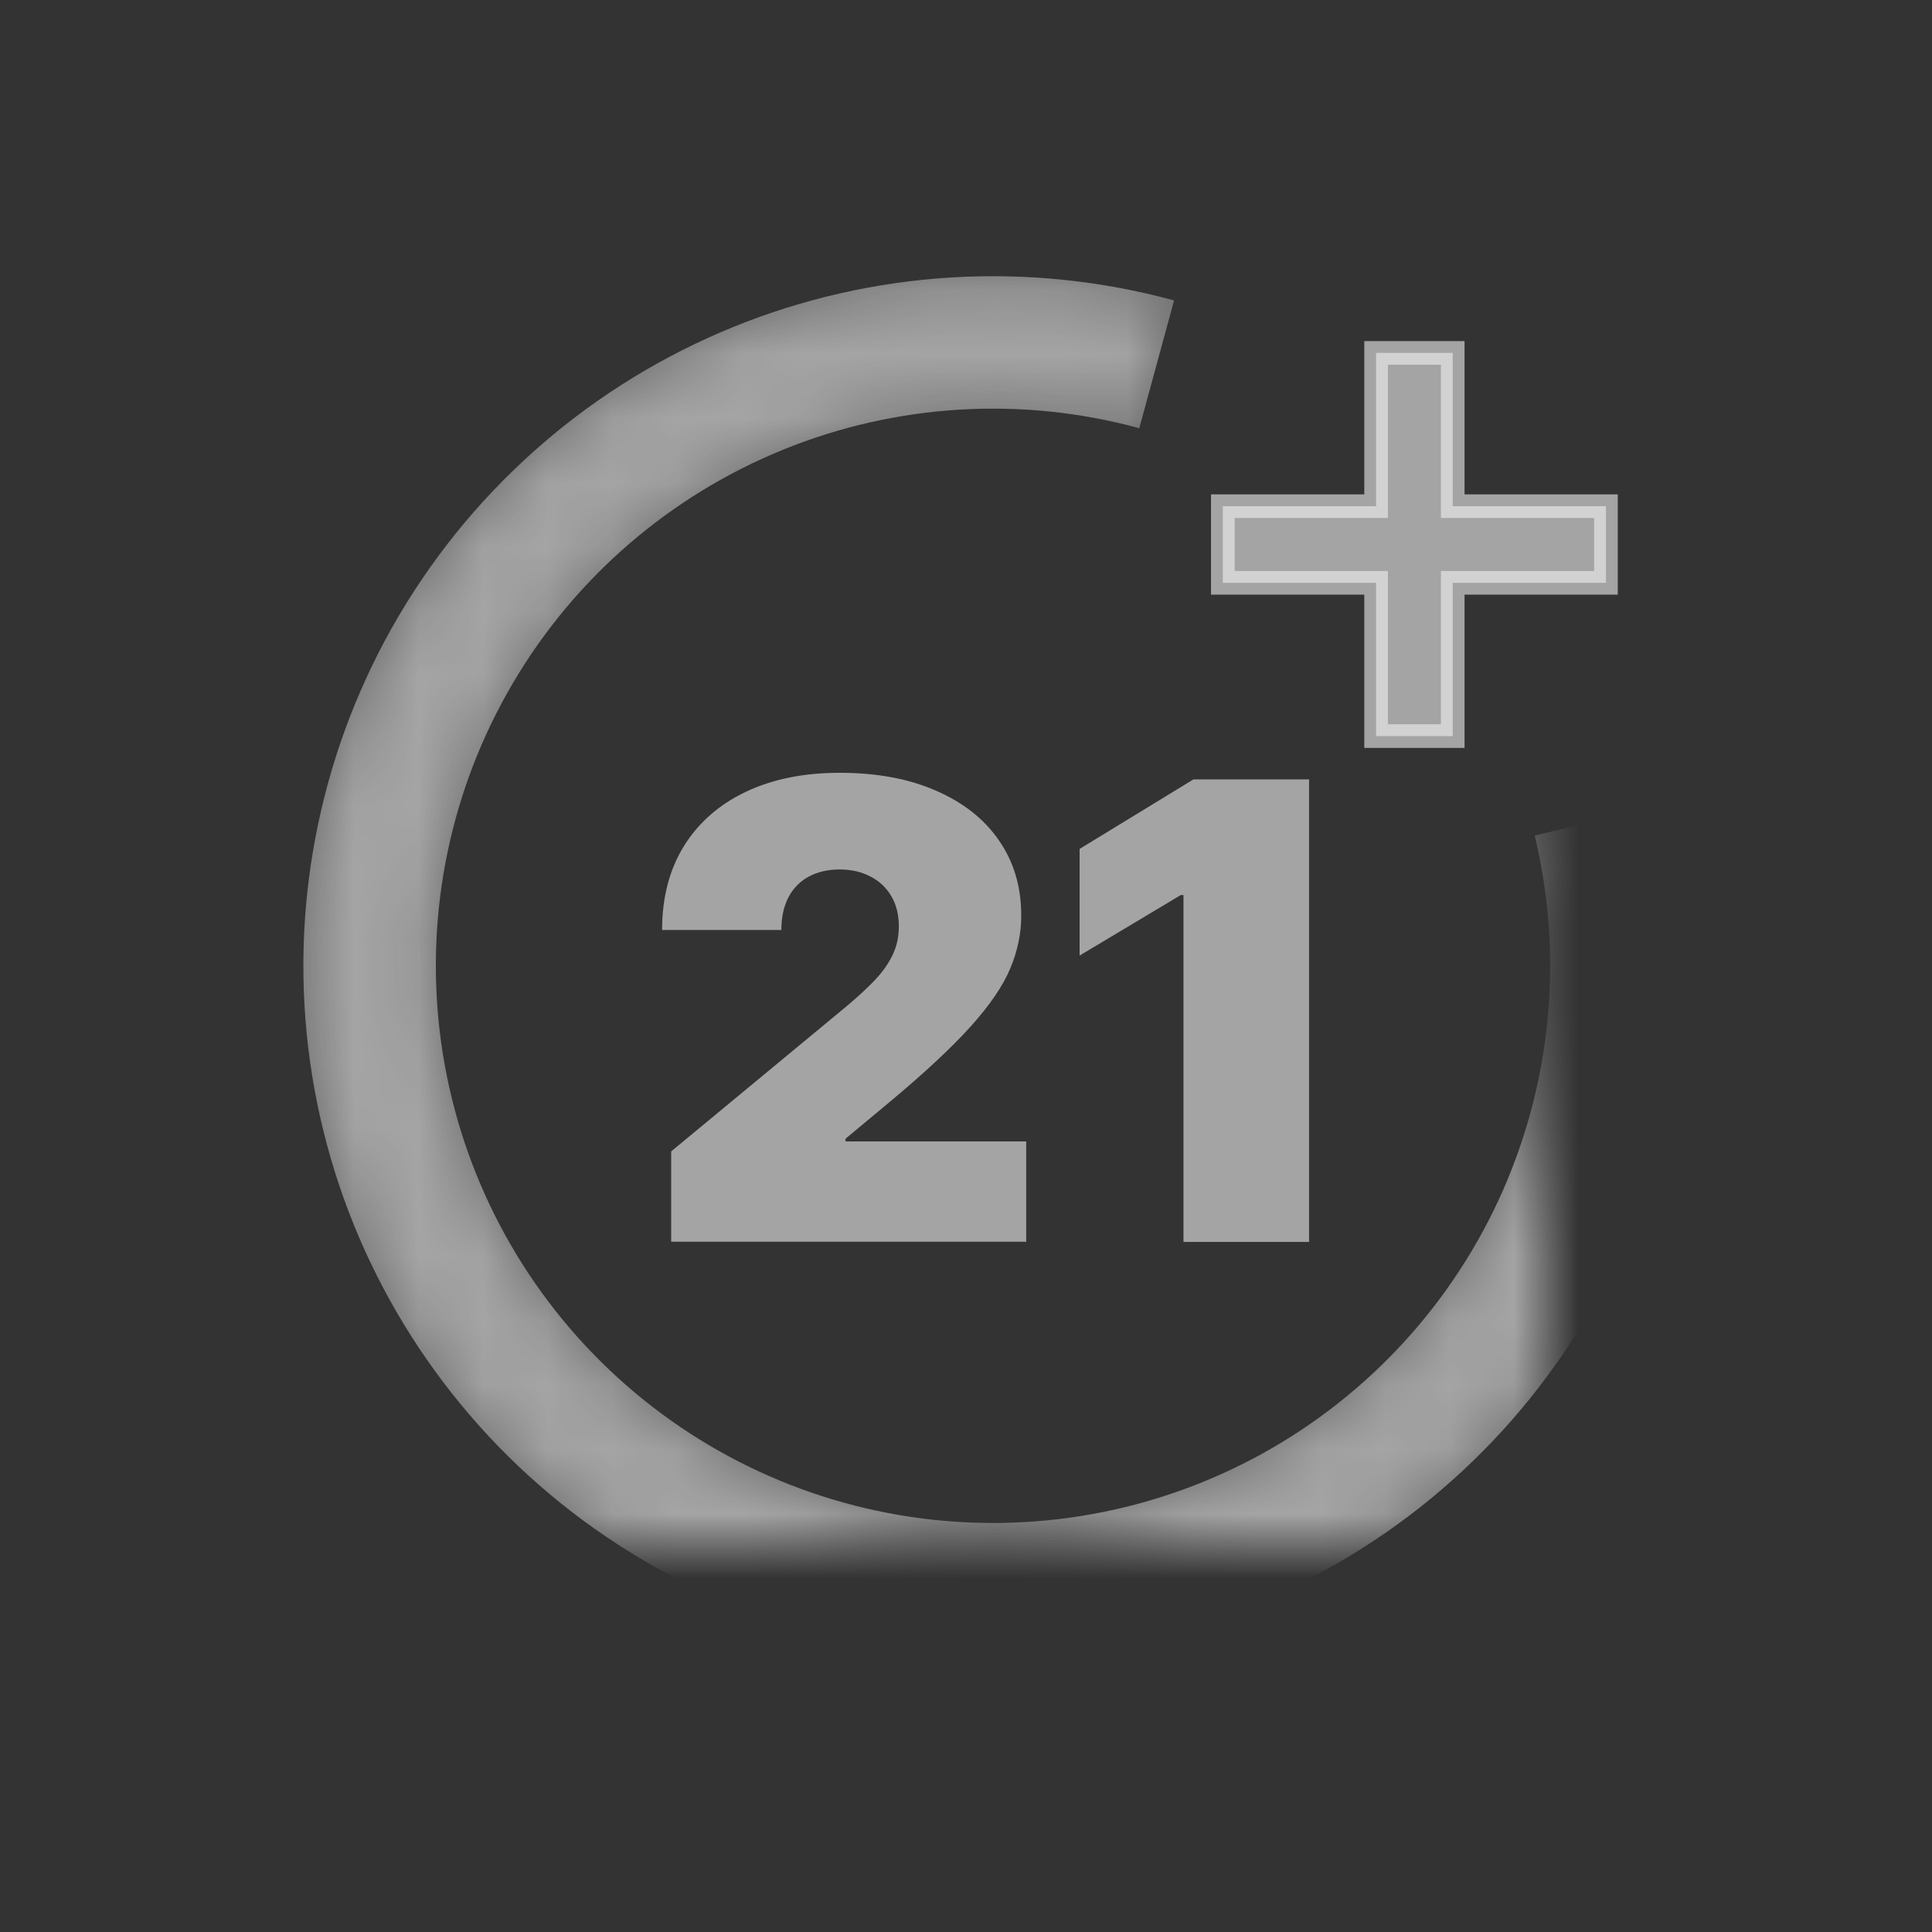
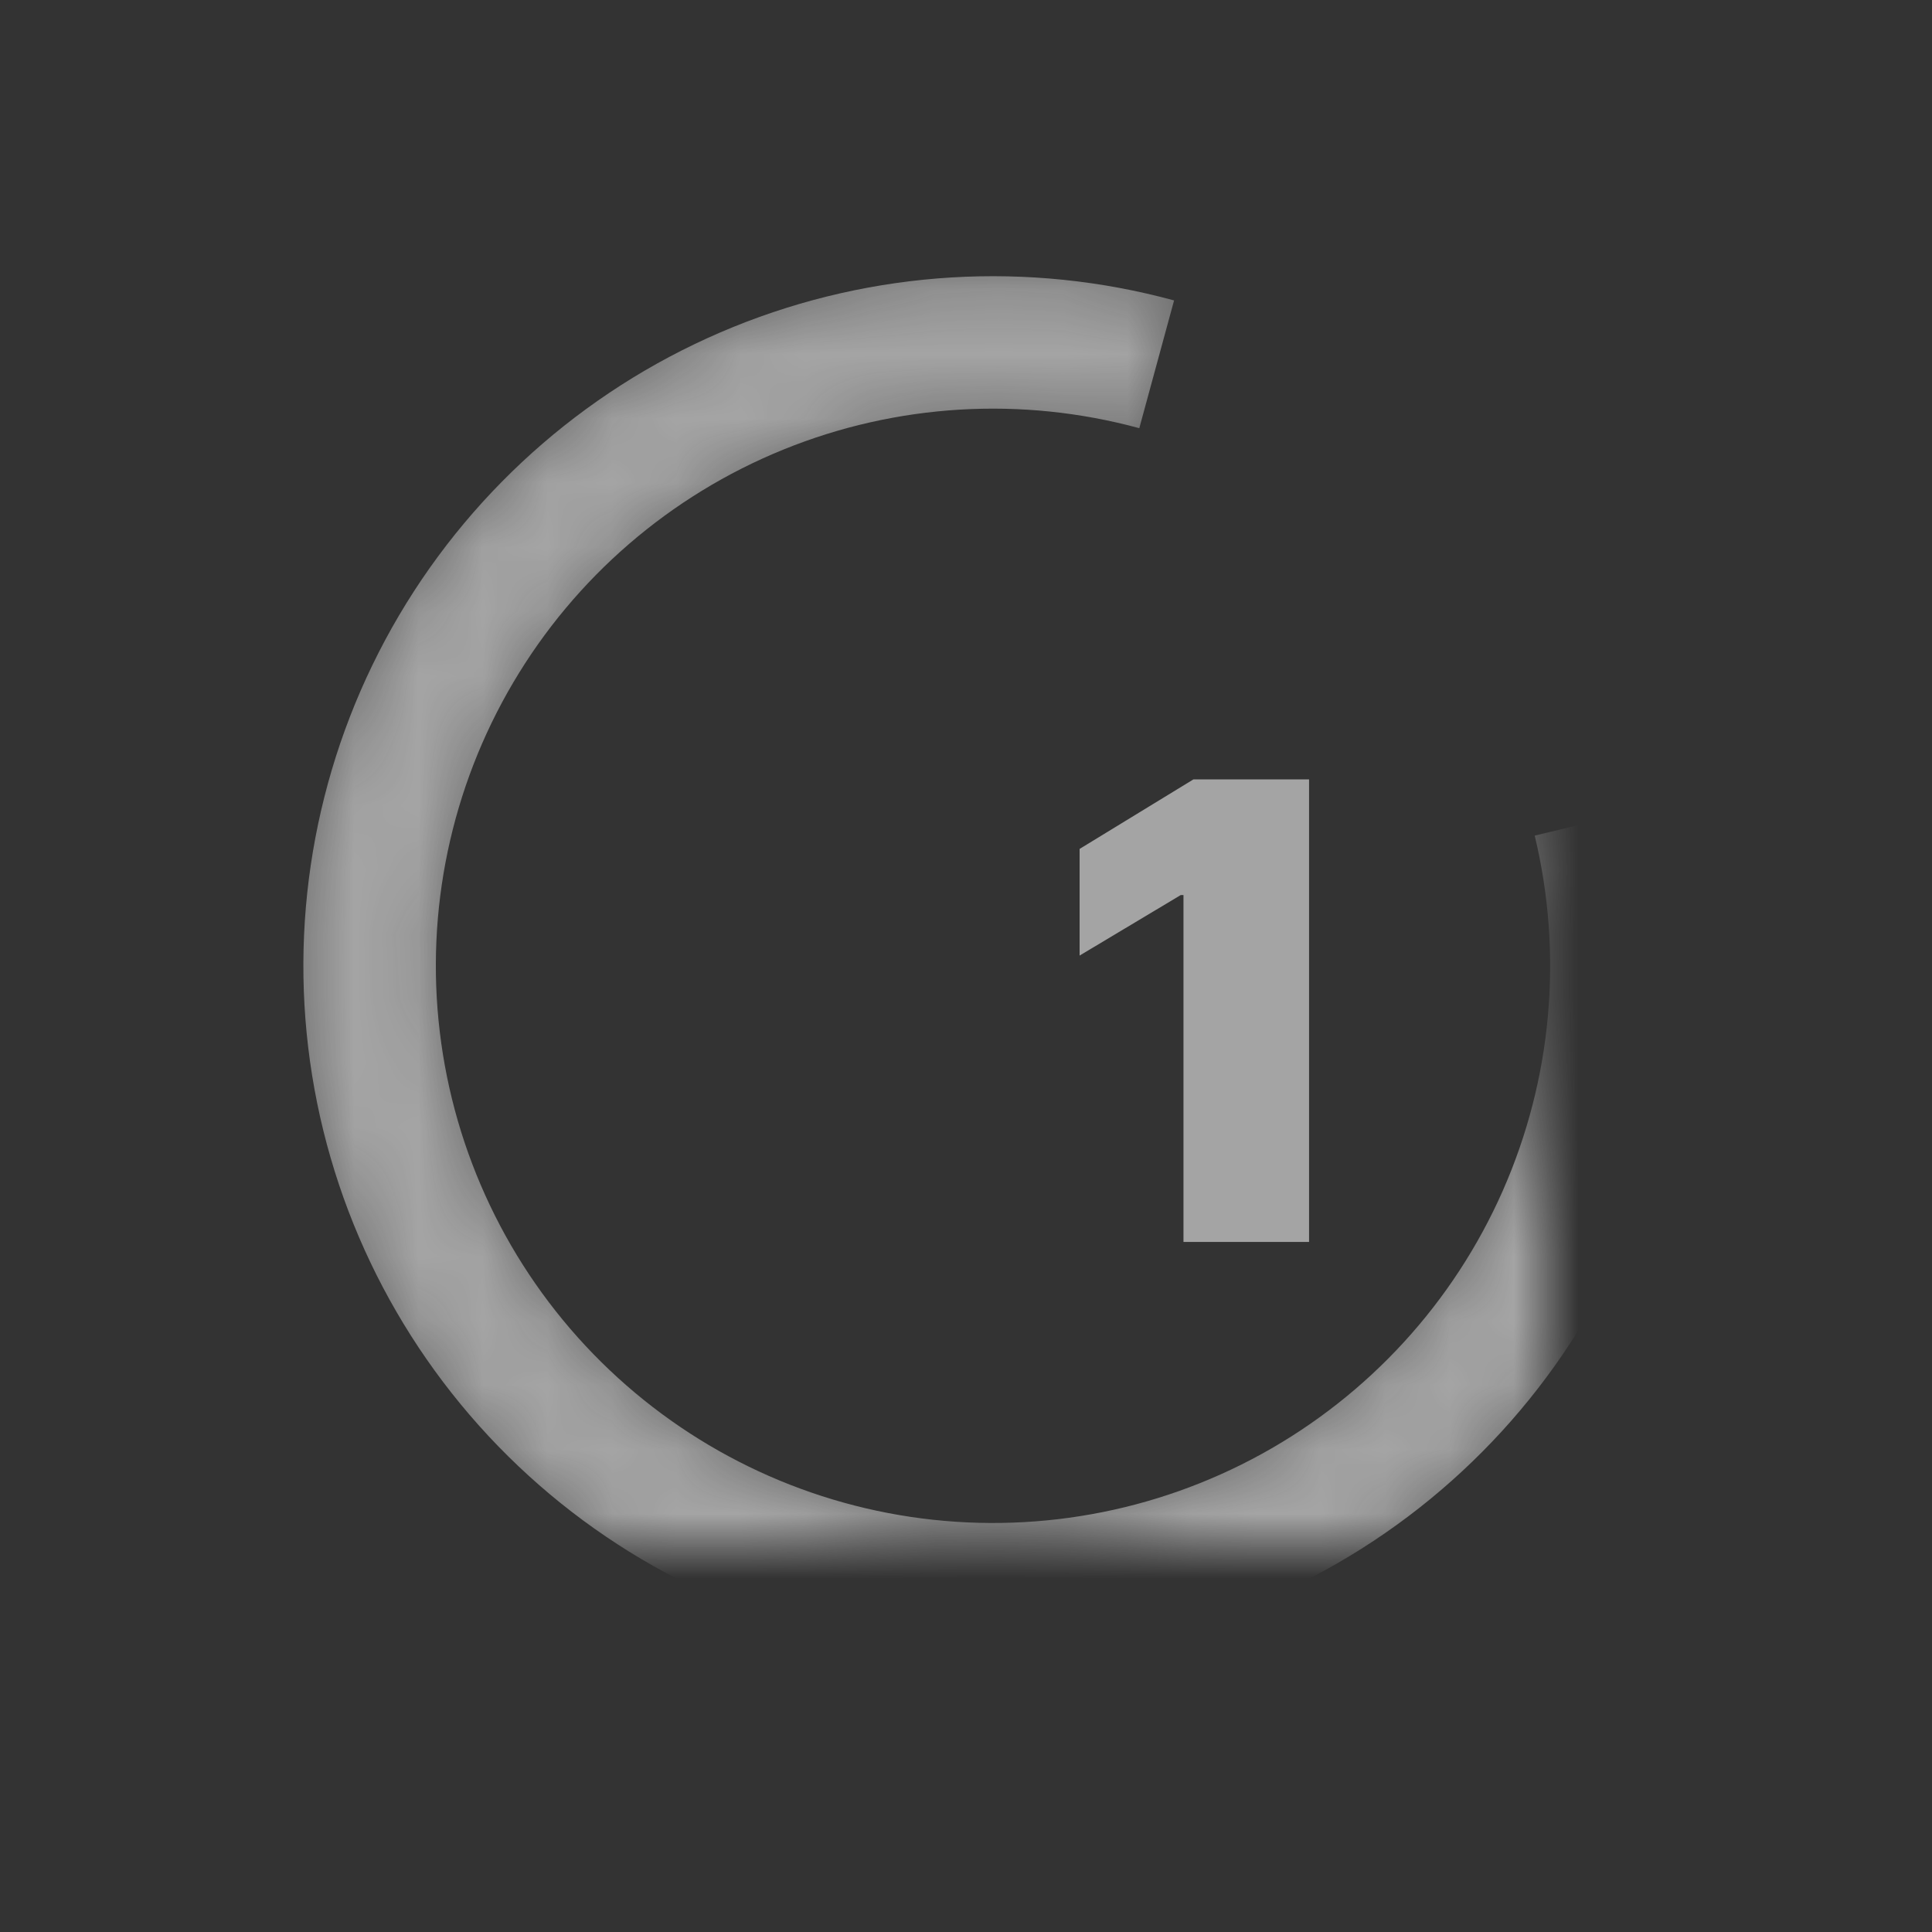
<svg xmlns="http://www.w3.org/2000/svg" width="30" height="30" viewBox="0 0 30 30" fill="none">
  <rect x="0" y="0" width="30" height="30" fill="#333333" stroke="none" />
  <g clip-path="url(#clip0_32_543)">
    <g clip-path="url(#clip1_32_543)">
      <mask id="mask0_32_543" style="mask-type:luminance" maskUnits="SpaceOnUse" x="3" y="3" width="24" height="24">
        <path d="M25.831 12.495C26.38 14.777 26.163 17.176 25.215 19.323C24.267 21.47 22.64 23.246 20.583 24.378C18.527 25.51 16.156 25.935 13.834 25.588C11.513 25.24 9.37 24.14 7.735 22.456C6.101 20.771 5.064 18.597 4.786 16.266C4.508 13.935 5.004 11.578 6.196 9.556C7.389 7.535 9.213 5.961 11.387 5.077C13.562 4.193 15.966 4.048 18.231 4.665L17.691 6.649C15.861 6.151 13.919 6.268 12.162 6.982C10.405 7.696 8.931 8.968 7.968 10.601C7.004 12.235 6.604 14.139 6.829 16.022C7.053 17.905 7.89 19.662 9.211 21.023C10.532 22.384 12.263 23.273 14.139 23.554C16.014 23.834 17.93 23.491 19.591 22.577C21.253 21.662 22.568 20.227 23.334 18.492C24.1 16.758 24.274 14.819 23.831 12.975L25.831 12.495Z" fill="white" stroke="white" stroke-opacity="0.5" stroke-width="1.713" />
      </mask>
      <g mask="url(#mask0_32_543)">
        <path d="M25.831 12.495C26.38 14.777 26.163 17.176 25.215 19.323C24.267 21.47 22.64 23.246 20.583 24.378C18.527 25.51 16.156 25.935 13.834 25.588C11.513 25.24 9.37 24.14 7.735 22.456C6.101 20.771 5.064 18.597 4.786 16.266C4.508 13.935 5.004 11.578 6.196 9.556C7.389 7.535 9.213 5.961 11.387 5.077C13.562 4.193 15.966 4.048 18.231 4.665L17.691 6.649C15.861 6.151 13.919 6.268 12.162 6.982C10.405 7.696 8.931 8.968 7.968 10.601C7.004 12.235 6.604 14.139 6.829 16.022C7.053 17.905 7.89 19.662 9.211 21.023C10.532 22.384 12.263 23.273 14.139 23.554C16.014 23.834 17.93 23.491 19.591 22.577C21.253 21.662 22.568 20.227 23.334 18.492C24.1 16.758 24.274 14.819 23.831 12.975L25.831 12.495Z" fill="#F0F0F0" fill-opacity="0.6" />
      </g>
-       <path d="M18.988 9.05V7.86H21.368V5.48H22.558V7.86H24.937V9.05H22.558V11.43H21.368V9.05H18.988Z" fill="#F0F0F0" fill-opacity="0.6" stroke="#F0F0F0" stroke-opacity="0.6" stroke-width="0.367" />
-       <path d="M10.422 19.282V17.879L13.101 15.662C13.279 15.515 13.431 15.377 13.557 15.248C13.686 15.117 13.784 14.983 13.852 14.845C13.922 14.707 13.957 14.553 13.957 14.385C13.957 14.2 13.917 14.043 13.838 13.912C13.761 13.781 13.653 13.68 13.515 13.61C13.377 13.537 13.218 13.501 13.038 13.501C12.858 13.501 12.699 13.537 12.561 13.61C12.426 13.682 12.32 13.789 12.245 13.929C12.171 14.069 12.133 14.24 12.133 14.441H10.281C10.281 13.936 10.395 13.501 10.621 13.136C10.848 12.772 11.169 12.491 11.582 12.295C11.996 12.098 12.482 12 13.038 12C13.613 12 14.111 12.092 14.532 12.277C14.956 12.46 15.282 12.717 15.511 13.049C15.742 13.381 15.858 13.77 15.858 14.217C15.858 14.493 15.801 14.768 15.686 15.041C15.572 15.312 15.366 15.613 15.069 15.943C14.772 16.272 14.35 16.665 13.803 17.121L13.129 17.682V17.724H15.935V19.282H10.422Z" fill="#F0F0F0" fill-opacity="0.6" />
      <path d="M20.327 12.102V19.285H18.377V13.898H18.335L16.764 14.838V13.182L18.532 12.102H20.327Z" fill="#F0F0F0" fill-opacity="0.6" />
    </g>
  </g>
  <defs>
    <clipPath id="clip0_32_543">
      <rect width="30" height="30" fill="white" />
    </clipPath>
    <clipPath id="clip1_32_543">
      <rect width="30.84" height="30" fill="white" />
    </clipPath>
  </defs>
</svg>